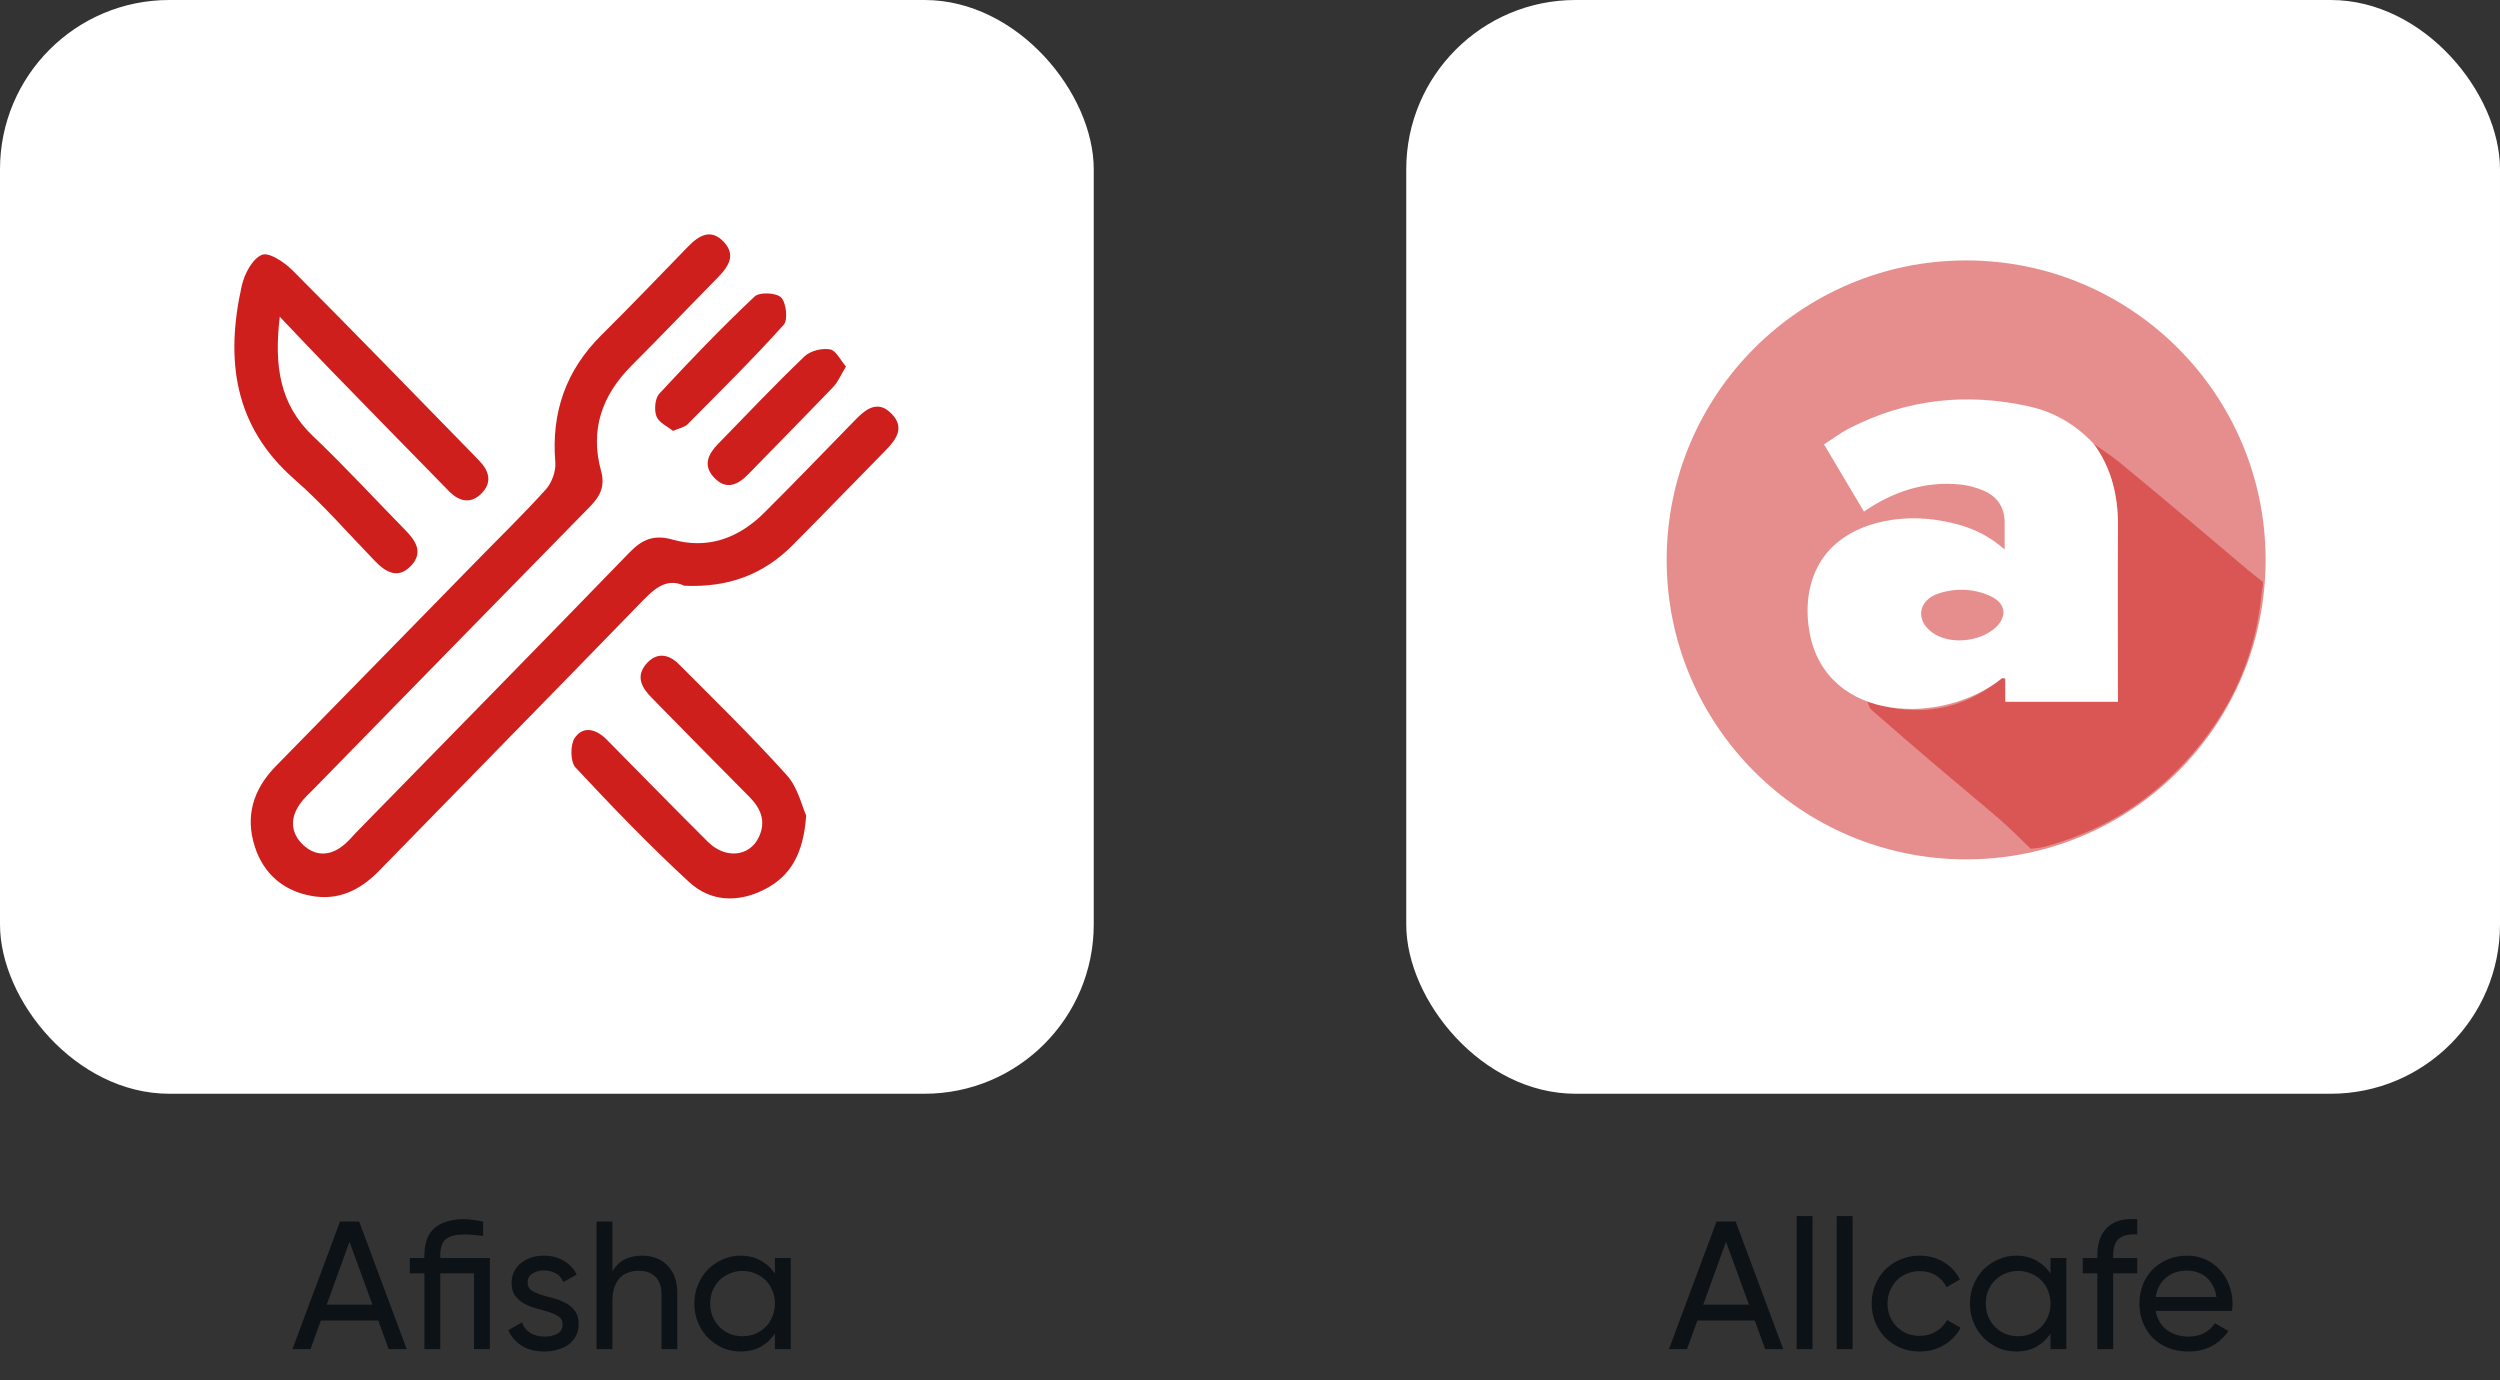
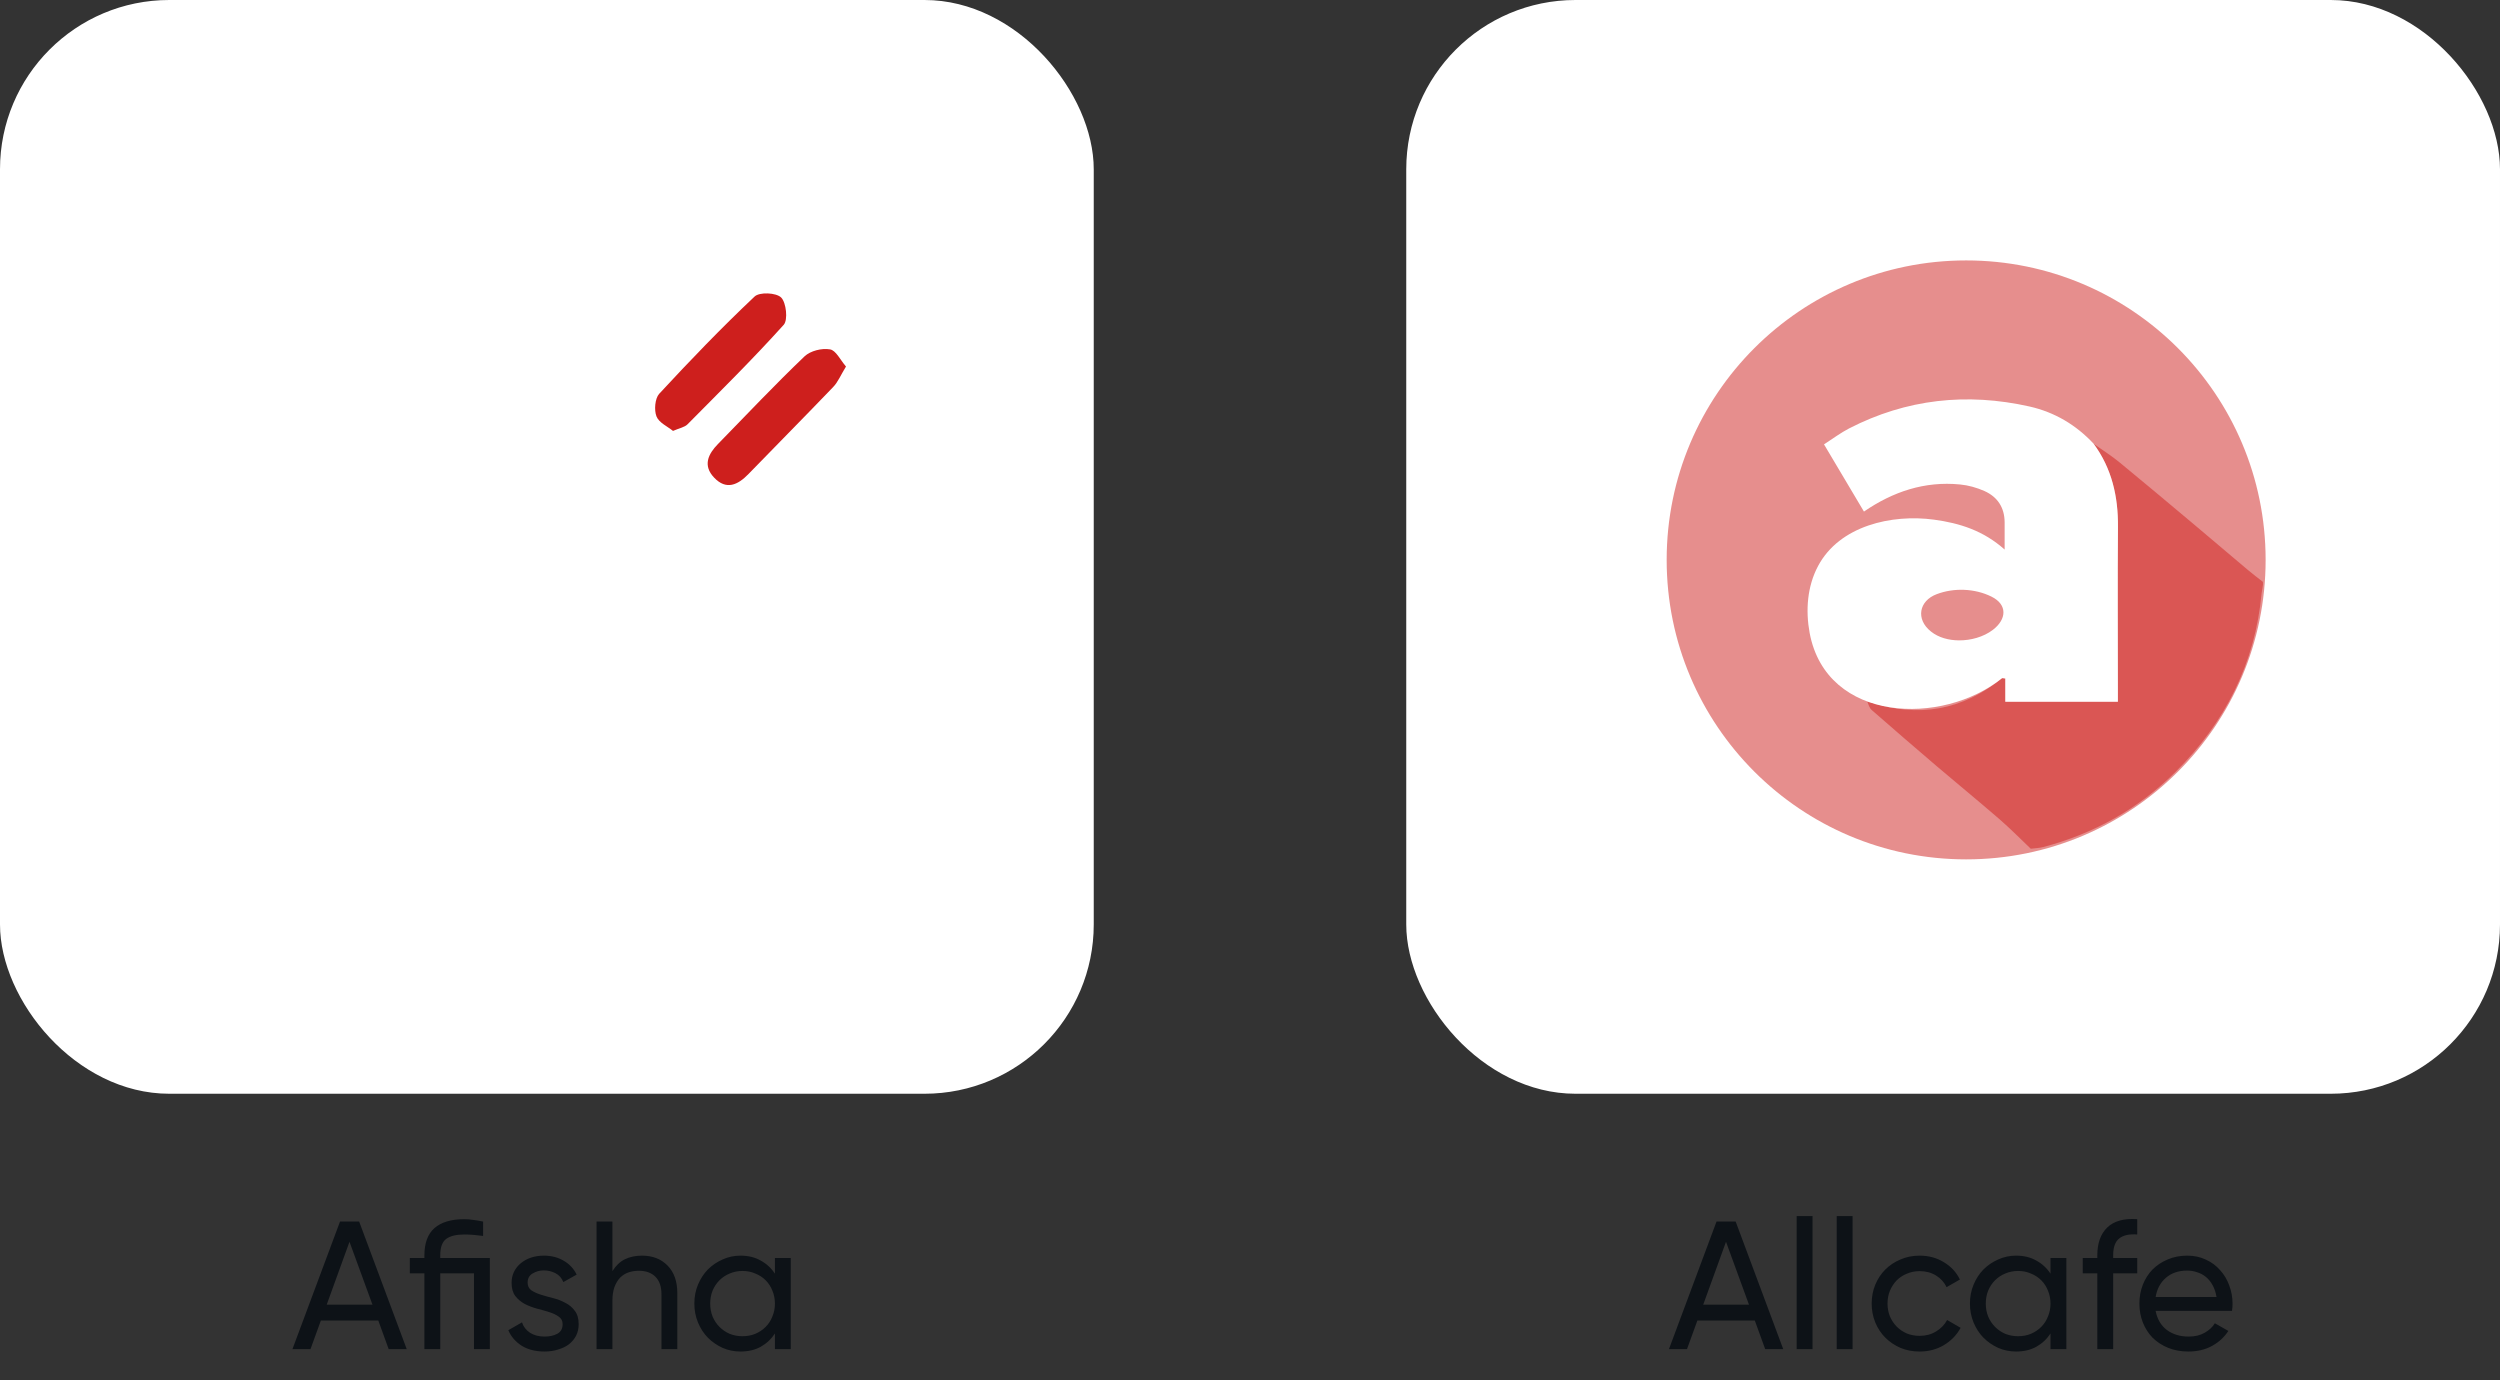
<svg xmlns="http://www.w3.org/2000/svg" width="192" height="106" viewBox="0 0 192 106" fill="none">
  <rect x="0" y="0" width="192" height="106" fill="#333333" stroke="none" />
  <rect width="84" height="84" rx="13" fill="white" />
-   <path d="M52.553 44.985C51.082 44.284 50.097 45.372 49.006 46.497C42.399 53.307 35.744 60.069 29.125 66.867C27.666 68.367 25.982 69.189 23.906 68.802C21.771 68.415 20.252 67.121 19.576 65.04C18.805 62.669 19.458 60.601 21.189 58.835C26.302 53.622 31.403 48.396 36.515 43.171C38.318 41.32 40.181 39.518 41.913 37.595C42.375 37.087 42.707 36.191 42.648 35.502C42.328 31.655 43.478 28.426 46.183 25.741C48.425 23.515 50.619 21.229 52.826 18.955C53.68 18.072 54.605 17.515 55.601 18.592C56.538 19.596 55.934 20.491 55.139 21.301C52.921 23.551 50.738 25.849 48.496 28.087C46.242 30.349 45.293 32.998 46.159 36.155C46.491 37.353 46.088 38.115 45.293 38.925C38.247 46.11 31.213 53.307 24.179 60.504C23.775 60.916 23.337 61.303 23.016 61.774C22.245 62.875 22.34 64.012 23.301 64.907C24.202 65.742 25.27 65.754 26.266 65.004C26.682 64.701 27.014 64.29 27.37 63.915C34.368 56.755 41.379 49.618 48.342 42.433C49.338 41.405 50.24 41.042 51.651 41.441C54.344 42.203 56.717 41.344 58.686 39.385C61.046 37.038 63.359 34.631 65.696 32.236C66.526 31.377 67.44 30.712 68.472 31.776C69.516 32.841 68.828 33.76 67.997 34.607C65.613 37.026 63.264 39.469 60.868 41.877C58.638 44.114 55.934 45.142 52.553 44.985Z" fill="#CE1F1D" />
-   <path d="M21.486 24.326C21.036 28.136 21.498 31.063 24.013 33.47C26.468 35.805 28.77 38.309 31.142 40.728C31.937 41.538 32.518 42.433 31.581 43.437C30.597 44.489 29.648 43.981 28.794 43.086C26.753 40.982 24.82 38.744 22.625 36.821C17.951 32.744 17.299 27.616 18.568 21.943C18.77 21.035 19.387 19.874 20.11 19.572C20.656 19.342 21.842 20.14 22.459 20.757C27.085 25.39 31.652 30.107 36.231 34.788C36.433 34.994 36.634 35.2 36.824 35.405C37.572 36.167 37.797 37.05 37.014 37.861C36.184 38.732 35.27 38.538 34.475 37.716C31.462 34.631 28.438 31.559 25.436 28.462C24.227 27.216 23.017 25.934 21.486 24.326Z" fill="#CE1F1D" />
-   <path d="M61.913 62.623C61.712 65.587 60.703 67.305 58.687 68.321C56.658 69.349 54.559 69.252 52.922 67.74C49.885 64.946 47.014 61.958 44.191 58.934C43.8 58.511 43.788 57.193 44.132 56.684C44.808 55.693 45.816 56.007 46.611 56.818C49.197 59.43 51.759 62.067 54.369 64.656C55.697 65.974 57.536 65.805 58.26 64.329C58.853 63.12 58.461 62.115 57.548 61.196C55.045 58.68 52.554 56.14 50.063 53.6C49.316 52.85 48.794 51.991 49.612 51.011C50.395 50.08 51.332 50.201 52.139 51.011C54.938 53.818 57.773 56.588 60.43 59.539C61.284 60.483 61.593 61.946 61.913 62.623Z" fill="#CE1F1D" />
  <path d="M51.687 33.094C51.272 32.755 50.608 32.465 50.418 31.981C50.228 31.497 50.3 30.614 50.62 30.251C52.992 27.687 55.412 25.171 57.951 22.776C58.33 22.413 59.611 22.473 59.991 22.848C60.383 23.235 60.525 24.566 60.193 24.941C57.82 27.578 55.294 30.07 52.803 32.586C52.577 32.815 52.186 32.876 51.687 33.094Z" fill="#CE1F1D" />
  <path d="M64.972 28.15C64.569 28.803 64.356 29.348 63.976 29.735C61.829 31.973 59.647 34.174 57.488 36.4C56.669 37.246 55.779 37.67 54.842 36.678C53.965 35.758 54.38 34.876 55.139 34.101C57.345 31.84 59.516 29.541 61.794 27.364C62.244 26.941 63.122 26.723 63.739 26.832C64.19 26.892 64.534 27.642 64.972 28.15Z" fill="#CE1F1D" />
  <path d="M29.053 101.417H24.643L23.845 103.615H22.459L26.113 93.815H27.583L31.237 103.615H29.851L29.053 101.417ZM28.605 100.199L26.841 95.369L25.091 100.199H28.605ZM37.62 103.615H36.402V97.791H33.812V103.615H32.594V97.791H31.474V96.615H32.594V96.405C32.594 95.472 32.85 94.777 33.364 94.319C33.886 93.862 34.652 93.633 35.66 93.633C35.884 93.633 36.112 93.652 36.346 93.689C36.579 93.717 36.831 93.759 37.102 93.815V94.921C36.831 94.884 36.579 94.856 36.346 94.837C36.112 94.819 35.884 94.809 35.66 94.809C35.044 94.809 34.582 94.921 34.274 95.145C33.966 95.369 33.812 95.789 33.812 96.405V96.615H37.62V103.615ZM40.522 98.505C40.522 98.757 40.615 98.953 40.802 99.093C40.998 99.224 41.24 99.336 41.53 99.429C41.828 99.523 42.146 99.611 42.482 99.695C42.818 99.779 43.13 99.901 43.42 100.059C43.718 100.209 43.961 100.414 44.148 100.675C44.344 100.927 44.442 101.268 44.442 101.697C44.442 102.024 44.377 102.318 44.246 102.579C44.115 102.831 43.933 103.051 43.7 103.237C43.467 103.415 43.187 103.55 42.86 103.643C42.542 103.746 42.197 103.797 41.824 103.797C41.124 103.797 40.536 103.648 40.06 103.349C39.584 103.041 39.243 102.645 39.038 102.159L40.088 101.557C40.2 101.893 40.405 102.159 40.704 102.355C41.012 102.551 41.385 102.649 41.824 102.649C42.197 102.649 42.519 102.579 42.79 102.439C43.07 102.29 43.21 102.043 43.21 101.697C43.21 101.445 43.112 101.254 42.916 101.123C42.729 100.983 42.486 100.867 42.188 100.773C41.898 100.68 41.586 100.591 41.25 100.507C40.914 100.414 40.596 100.293 40.298 100.143C40.008 99.985 39.766 99.779 39.57 99.527C39.383 99.275 39.29 98.939 39.29 98.519C39.29 98.211 39.35 97.931 39.472 97.679C39.602 97.418 39.775 97.199 39.99 97.021C40.214 96.835 40.475 96.69 40.774 96.587C41.082 96.485 41.413 96.433 41.768 96.433C42.346 96.433 42.855 96.564 43.294 96.825C43.733 97.077 44.064 97.432 44.288 97.889L43.266 98.463C43.135 98.146 42.93 97.917 42.65 97.777C42.37 97.637 42.076 97.567 41.768 97.567C41.45 97.567 41.161 97.647 40.9 97.805C40.648 97.955 40.522 98.188 40.522 98.505ZM49.302 96.433C50.123 96.433 50.781 96.69 51.276 97.203C51.77 97.707 52.018 98.412 52.018 99.317V103.615H50.8V99.387C50.8 98.809 50.646 98.365 50.338 98.057C50.03 97.749 49.605 97.595 49.064 97.595C48.784 97.595 48.518 97.637 48.266 97.721C48.023 97.805 47.808 97.941 47.622 98.127C47.444 98.314 47.3 98.557 47.188 98.855C47.085 99.145 47.034 99.495 47.034 99.905V103.615H45.816V93.815H47.034V97.623C47.295 97.203 47.612 96.9 47.986 96.713C48.368 96.527 48.807 96.433 49.302 96.433ZM60.732 96.615V103.615H59.514V102.411C59.234 102.841 58.87 103.181 58.422 103.433C57.983 103.676 57.465 103.797 56.868 103.797C56.383 103.797 55.925 103.704 55.496 103.517C55.067 103.321 54.689 103.06 54.362 102.733C54.045 102.407 53.793 102.019 53.606 101.571C53.419 101.114 53.326 100.629 53.326 100.115C53.326 99.593 53.419 99.107 53.606 98.659C53.793 98.211 54.045 97.824 54.362 97.497C54.689 97.171 55.067 96.914 55.496 96.727C55.925 96.531 56.383 96.433 56.868 96.433C57.465 96.433 57.983 96.559 58.422 96.811C58.87 97.054 59.234 97.39 59.514 97.819V96.615H60.732ZM57.022 102.621C57.377 102.621 57.703 102.561 58.002 102.439C58.31 102.309 58.576 102.131 58.8 101.907C59.024 101.683 59.197 101.417 59.318 101.109C59.449 100.801 59.514 100.47 59.514 100.115C59.514 99.761 59.449 99.429 59.318 99.121C59.197 98.813 59.024 98.547 58.8 98.323C58.576 98.099 58.31 97.927 58.002 97.805C57.703 97.675 57.377 97.609 57.022 97.609C56.677 97.609 56.35 97.675 56.042 97.805C55.743 97.927 55.482 98.099 55.258 98.323C55.034 98.547 54.857 98.813 54.726 99.121C54.605 99.429 54.544 99.761 54.544 100.115C54.544 100.47 54.605 100.801 54.726 101.109C54.857 101.417 55.034 101.683 55.258 101.907C55.482 102.131 55.743 102.309 56.042 102.439C56.35 102.561 56.677 102.621 57.022 102.621Z" fill="#00070E" fill-opacity="0.74" />
  <rect x="108" width="84" height="84" rx="13" fill="white" />
-   <path d="M151 66C163.703 66 174 55.703 174 43C174 30.297 163.703 20 151 20C138.297 20 128 30.297 128 43C128 55.703 138.297 66 151 66Z" fill="#CE1F1D" fill-opacity="0.5" />
+   <path d="M151 66C163.703 66 174 55.703 174 43C174 30.297 163.703 20 151 20C138.297 20 128 30.297 128 43C128 55.703 138.297 66 151 66" fill="#CE1F1D" fill-opacity="0.5" />
  <path d="M155.965 65.183C155.162 64.42 154.386 63.63 153.551 62.906C151.972 61.542 150.36 60.218 148.768 58.867C147.078 57.425 145.401 55.977 143.731 54.515C143.568 54.372 143.509 54.104 143.405 53.889C143.47 53.902 143.535 53.902 143.6 53.921C147.313 55.142 150.699 54.567 153.746 52.094C153.779 52.068 153.864 52.101 154.007 52.114C154.007 52.708 154.007 53.315 154.007 53.895C156.931 53.895 159.762 53.895 162.653 53.895C162.653 53.543 162.653 53.249 162.653 52.962C162.653 48.799 162.627 44.63 162.659 40.467C162.679 38.138 162.19 35.985 160.793 34.086C161.465 34.562 162.17 35.006 162.803 35.528C164.682 37.068 166.542 38.64 168.408 40.2C169.824 41.387 171.233 42.588 172.649 43.782C173.021 44.095 173.412 44.389 173.791 44.689C173.791 44.761 173.797 44.832 173.797 44.904C173.765 45.119 173.725 45.335 173.693 45.557C173.19 50.946 170.894 55.474 167.09 59.272C164.232 62.123 160.819 64.022 156.924 65.053C156.617 65.131 156.285 65.144 155.965 65.183Z" fill="#CE1F1D" fill-opacity="0.5" />
  <path d="M160.794 34.082C162.19 35.981 162.679 38.134 162.66 40.463C162.627 44.626 162.653 48.795 162.653 52.958C162.653 53.252 162.653 53.539 162.653 53.891C159.763 53.891 156.931 53.891 154.008 53.891C154.008 53.311 154.008 52.704 154.008 52.11C153.864 52.097 153.78 52.058 153.747 52.091C149.206 55.758 140.28 55.536 138.981 48.613C138.661 46.89 138.792 45.037 139.627 43.471C141.278 40.365 145.304 39.471 148.527 39.909C150.504 40.176 152.324 40.75 153.956 42.206C153.956 41.39 153.956 40.75 153.956 40.111C153.949 38.976 153.408 38.16 152.403 37.71C151.816 37.449 151.163 37.266 150.53 37.207C147.809 36.94 145.376 37.762 143.151 39.289C142.152 37.605 141.154 35.922 140.084 34.128C140.762 33.691 141.356 33.24 142.015 32.901C146.42 30.637 151.052 30.141 155.861 31.218C157.792 31.655 159.437 32.627 160.794 34.082ZM150.445 49.181C151.333 49.187 152.324 48.933 153.062 48.365C154.106 47.562 154.197 46.44 152.944 45.82C151.665 45.187 150.067 45.129 148.742 45.631C147.379 46.14 147.105 47.556 148.299 48.502C148.886 48.972 149.662 49.174 150.445 49.181Z" fill="white" />
  <path d="M134.769 101.417H130.359L129.561 103.615H128.175L131.829 93.815H133.299L136.953 103.615H135.567L134.769 101.417ZM134.321 100.199L132.557 95.369L130.807 100.199H134.321ZM137.984 93.395H139.202V103.615H137.984V93.395ZM141.06 93.395H142.278V103.615H141.06V93.395ZM147.426 103.797C146.894 103.797 146.404 103.704 145.956 103.517C145.508 103.321 145.121 103.06 144.794 102.733C144.467 102.407 144.211 102.019 144.024 101.571C143.837 101.114 143.744 100.629 143.744 100.115C143.744 99.593 143.837 99.107 144.024 98.659C144.211 98.211 144.467 97.824 144.794 97.497C145.121 97.171 145.508 96.914 145.956 96.727C146.404 96.531 146.894 96.433 147.426 96.433C148.126 96.433 148.747 96.601 149.288 96.937C149.839 97.264 150.249 97.707 150.52 98.267L149.498 98.855C149.321 98.482 149.05 98.183 148.686 97.959C148.322 97.735 147.902 97.623 147.426 97.623C147.081 97.623 146.754 97.689 146.446 97.819C146.147 97.941 145.886 98.113 145.662 98.337C145.447 98.561 145.275 98.827 145.144 99.135C145.023 99.434 144.962 99.761 144.962 100.115C144.962 100.461 145.023 100.787 145.144 101.095C145.275 101.394 145.447 101.655 145.662 101.879C145.886 102.103 146.147 102.281 146.446 102.411C146.754 102.533 147.081 102.593 147.426 102.593C147.902 102.593 148.322 102.481 148.686 102.257C149.059 102.033 149.344 101.739 149.54 101.375L150.576 101.977C150.277 102.528 149.848 102.971 149.288 103.307C148.737 103.634 148.117 103.797 147.426 103.797ZM158.697 96.615V103.615H157.479V102.411C157.199 102.841 156.835 103.181 156.387 103.433C155.948 103.676 155.43 103.797 154.833 103.797C154.347 103.797 153.89 103.704 153.461 103.517C153.031 103.321 152.653 103.06 152.327 102.733C152.009 102.407 151.757 102.019 151.571 101.571C151.384 101.114 151.291 100.629 151.291 100.115C151.291 99.593 151.384 99.107 151.571 98.659C151.757 98.211 152.009 97.824 152.327 97.497C152.653 97.171 153.031 96.914 153.461 96.727C153.89 96.531 154.347 96.433 154.833 96.433C155.43 96.433 155.948 96.559 156.387 96.811C156.835 97.054 157.199 97.39 157.479 97.819V96.615H158.697ZM154.987 102.621C155.341 102.621 155.668 102.561 155.967 102.439C156.275 102.309 156.541 102.131 156.765 101.907C156.989 101.683 157.161 101.417 157.283 101.109C157.413 100.801 157.479 100.47 157.479 100.115C157.479 99.761 157.413 99.429 157.283 99.121C157.161 98.813 156.989 98.547 156.765 98.323C156.541 98.099 156.275 97.927 155.967 97.805C155.668 97.675 155.341 97.609 154.987 97.609C154.641 97.609 154.315 97.675 154.007 97.805C153.708 97.927 153.447 98.099 153.223 98.323C152.999 98.547 152.821 98.813 152.691 99.121C152.569 99.429 152.509 99.761 152.509 100.115C152.509 100.47 152.569 100.801 152.691 101.109C152.821 101.417 152.999 101.683 153.223 101.907C153.447 102.131 153.708 102.309 154.007 102.439C154.315 102.561 154.641 102.621 154.987 102.621ZM164.14 94.809C163.524 94.763 163.062 94.865 162.754 95.117C162.446 95.36 162.292 95.789 162.292 96.405V96.615H164.14V97.791H162.292V103.615H161.074V97.791H159.954V96.615H161.074V96.405C161.074 95.472 161.331 94.758 161.844 94.263C162.367 93.769 163.132 93.559 164.14 93.633V94.809ZM165.552 100.675C165.674 101.31 165.963 101.8 166.42 102.145C166.878 102.481 167.433 102.649 168.086 102.649C168.572 102.649 168.982 102.551 169.318 102.355C169.664 102.159 169.925 101.917 170.102 101.627L171.138 102.215C170.83 102.691 170.415 103.074 169.892 103.363C169.37 103.653 168.758 103.797 168.058 103.797C167.498 103.797 166.985 103.704 166.518 103.517C166.061 103.331 165.664 103.074 165.328 102.747C165.002 102.411 164.75 102.019 164.572 101.571C164.395 101.123 164.306 100.638 164.306 100.115C164.306 99.593 164.395 99.107 164.572 98.659C164.75 98.211 164.997 97.824 165.314 97.497C165.641 97.171 166.028 96.914 166.476 96.727C166.934 96.531 167.433 96.433 167.974 96.433C168.506 96.433 168.987 96.536 169.416 96.741C169.846 96.937 170.21 97.208 170.508 97.553C170.816 97.889 171.05 98.281 171.208 98.729C171.376 99.168 171.46 99.635 171.46 100.129C171.46 100.307 171.446 100.489 171.418 100.675H165.552ZM167.974 97.581C167.312 97.581 166.766 97.768 166.336 98.141C165.916 98.505 165.655 98.995 165.552 99.611H170.228C170.172 99.266 170.074 98.967 169.934 98.715C169.794 98.454 169.622 98.239 169.416 98.071C169.211 97.903 168.982 97.782 168.73 97.707C168.488 97.623 168.236 97.581 167.974 97.581Z" fill="#00070E" fill-opacity="0.74" />
</svg>